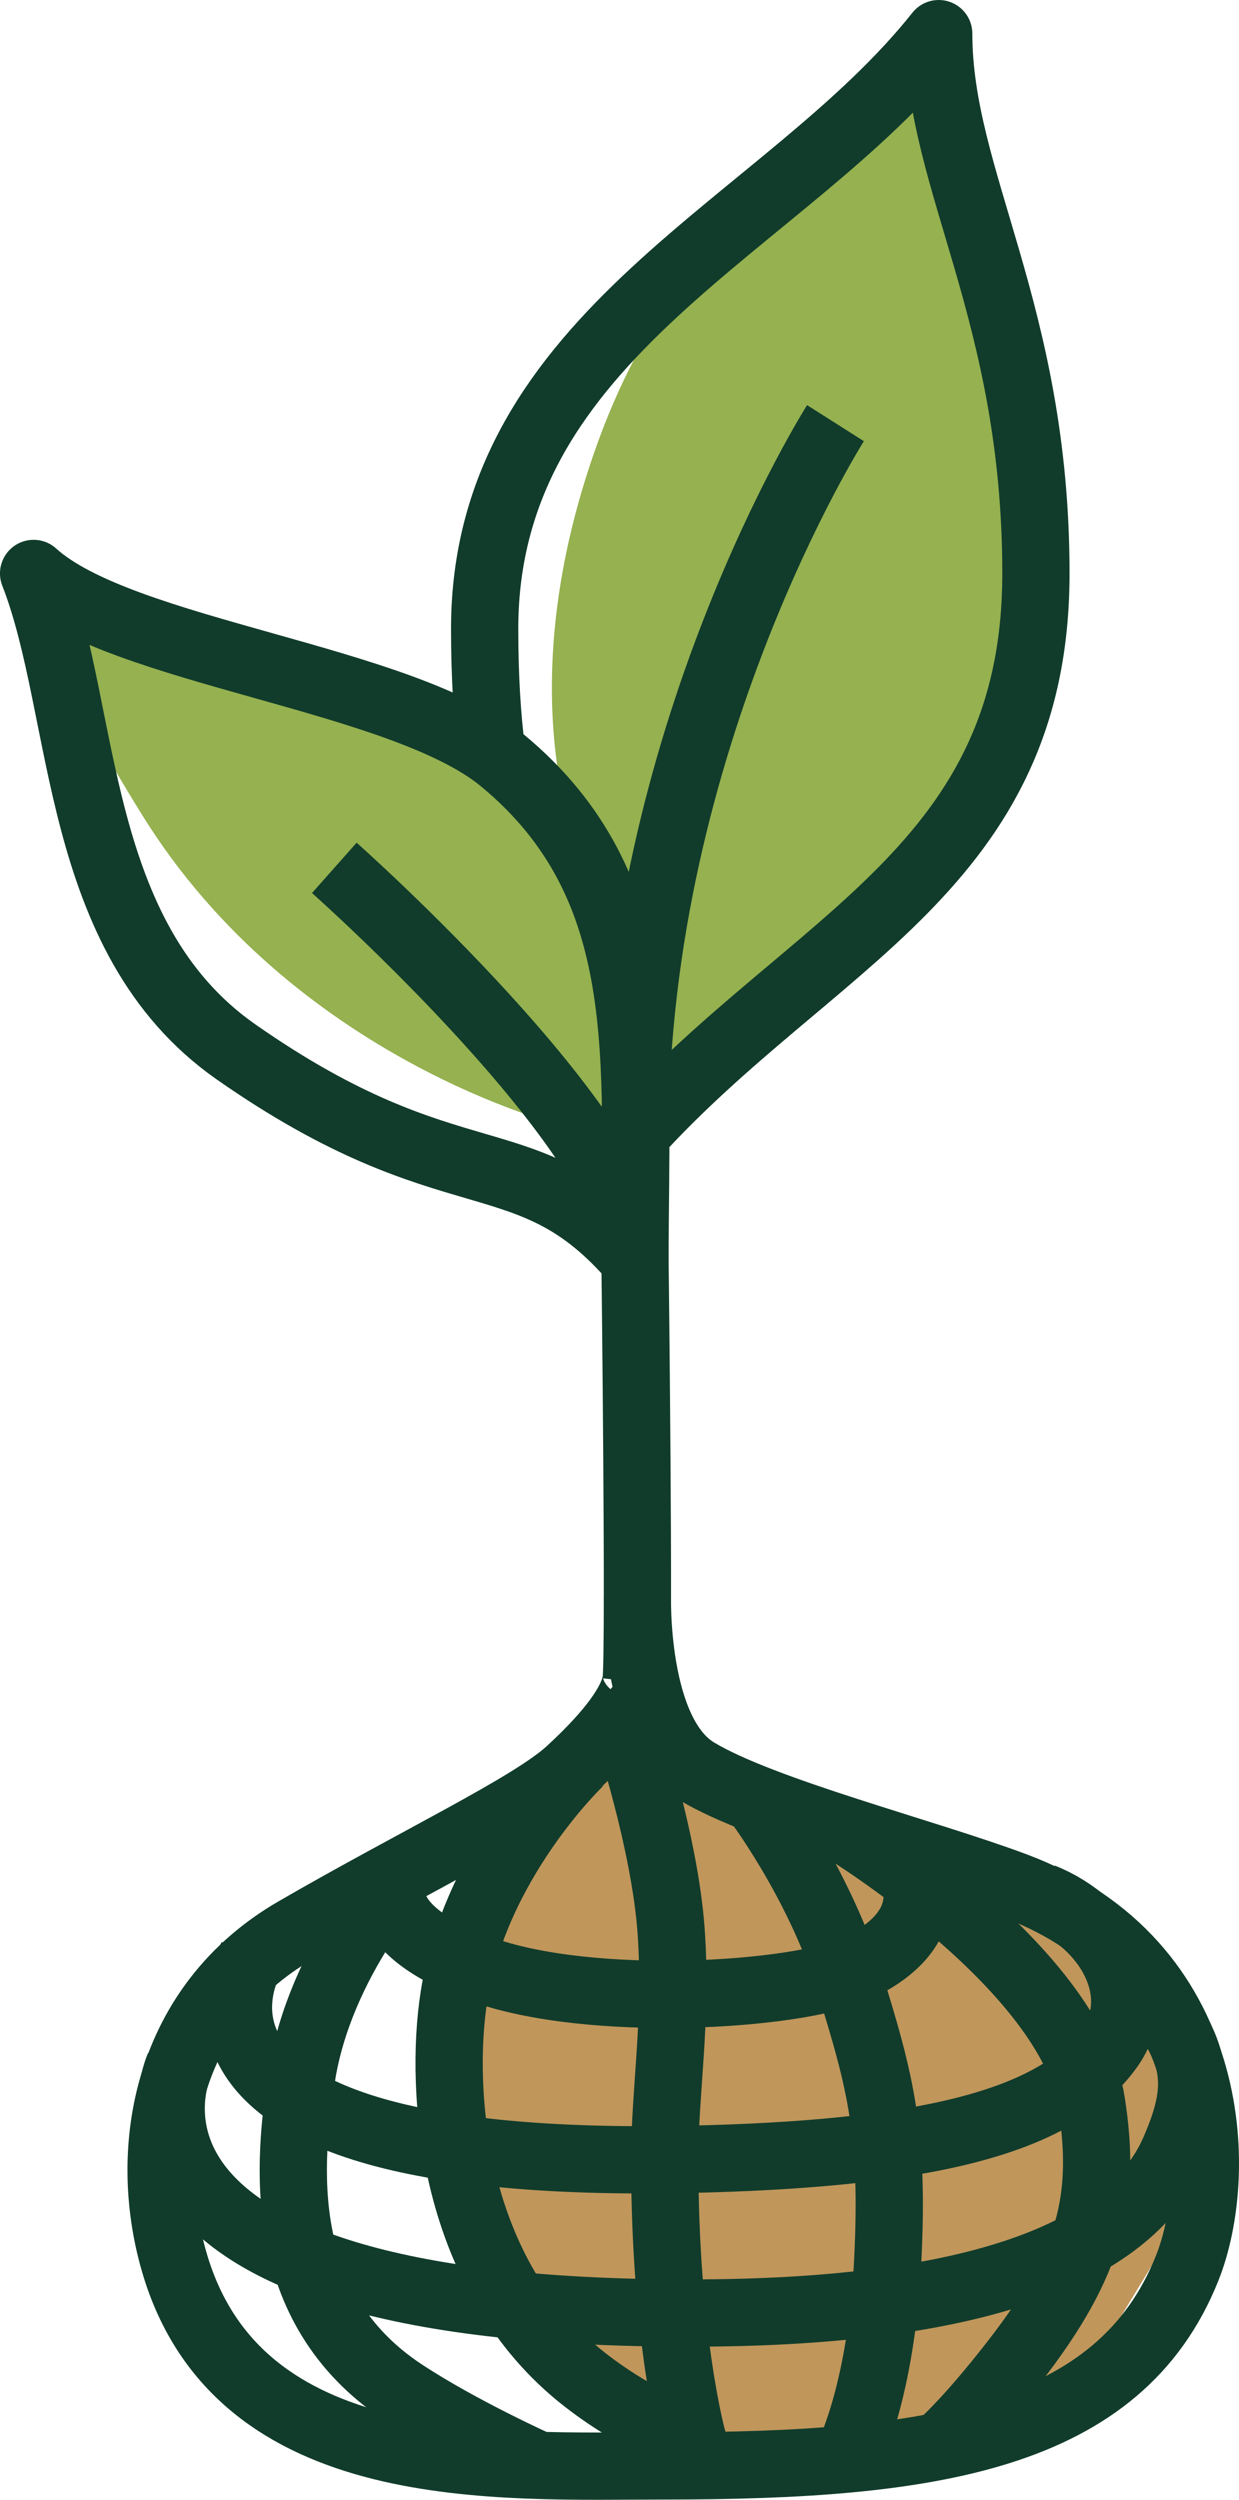
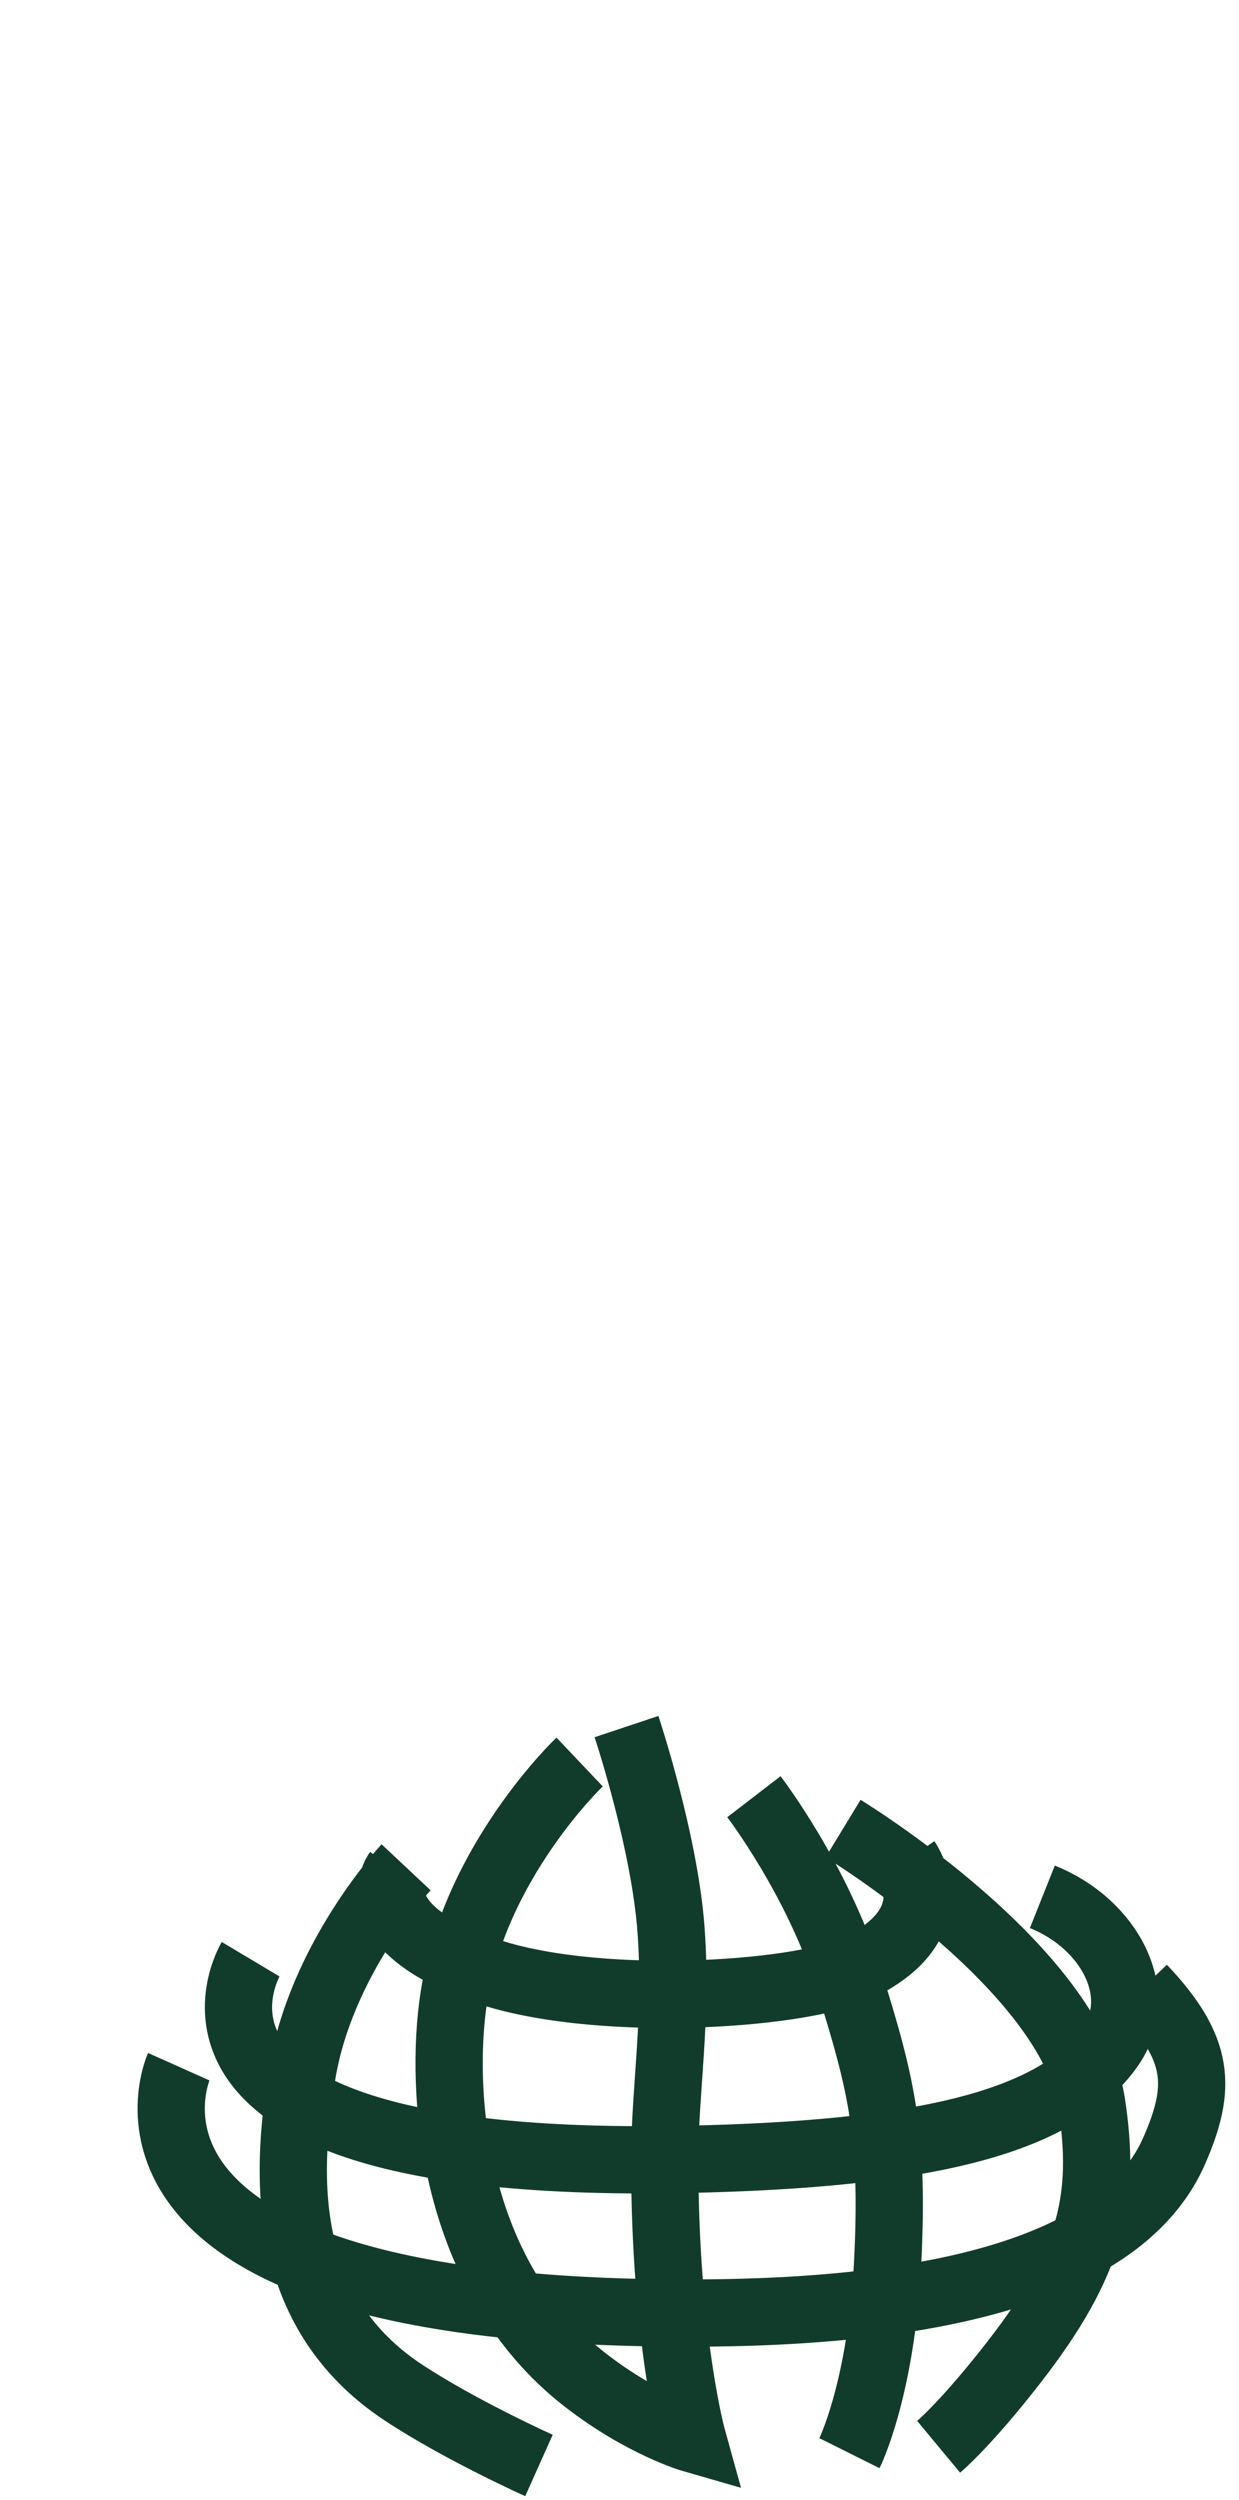
<svg xmlns="http://www.w3.org/2000/svg" id="Layer_2" viewBox="0 0 61.388 123.798">
  <g id="icons">
    <g id="ballen">
-       <path d="M46.197,2.743s-11.653,5.633-16.552,19.091c-4.899,13.458-.452,21.696-.452,21.696,0,0-5.452-7.075-10.424-9.335-2.469-1.122-16.091-6.125-16.091-6.125,0,0-3.15.182,4.368,12.296,7.518,12.115,20.792,15.368,20.792,15.368l3.616,2.26,2.26-5.424s6.328-5.876,8.588-7.232c2.26-1.356,7.467-8.624,7.919-12.24.452-3.616.507-12.734.055-14.994-.452-2.26-4.078-15.36-4.078-15.36h0Z" fill="#95b150" />
-       <path d="M35.757,86.936l19.547,9.149,4.67,11.329-7.779,12.807-19.691.563-9.521-10.133s-.254-12.526.232-14.356c.486-1.829,6.967-9.921,6.967-9.921h3.58l1.995.562Z" fill="#c0965b" />
-       <path d="M31.462,62.421c0-10.024.96-18.53-6.562-24.757-5.005-4.144-18.889-5.316-23.235-9.265,2.675,6.835,1.896,18.008,10.029,23.694,10.863,7.594,14.418,4.101,19.767,10.328M24.362,37.245c-.225-1.751-.349-3.769-.349-6.101,0-14.702,14.898-19.904,22.497-29.478,0,7.29,4.816,13.803,4.816,26.732,0,14.581-11.024,18.079-19.864,27.8M41.395,20.956s-9.932,15.644-9.932,35.237M16.564,42.979s14.898,13.214,14.898,19.441c0,0,.232,19.229.052,20.876M31.583,78.906s-.231,6.902,2.93,8.809c3.282,1.981,11.336,4.014,15.781,5.681,10.101,3.788,10.416,14.204,8.523,18.938-3.356,8.388-12.626,9.785-25.882,9.785-8.206,0-21.147.789-24.304-10.1-1.641-5.664-.356-12.735,5.997-16.413,5.997-3.472,11.678-6.155,13.572-7.891,4.518-4.141,3.131-5.327,3.131-5.327" fill="none" stroke="#113c2b" stroke-linejoin="round" stroke-width="3.332" />
      <path d="M20.121,92.474s-4.281,4.564-5.178,10.392c-.631,4.104-1.42,11.363,5.05,15.624,2.851,1.878,6.711,3.607,6.711,3.607M28.718,87.26s-5.187,4.918-6.228,11.626c-.733,4.722-.089,13.848,6.499,18.972,2.841,2.209,5.322,2.922,5.322,2.922,0,0-1.377-4.951-1.377-13.811,0-3.472.631-6.944.316-11.363-.316-4.419-2.209-10.1-2.209-10.1M41.772,90.556s11.268,6.864,12.309,13.572c.733,4.723,0,7.891-3.787,12.783-2.422,3.127-3.788,4.261-3.788,4.261M12.418,97.026s-6.258,10.482,21.567,9.912c11.732-.24,18.316-1.794,20.99-5.526,1.894-2.644-.015-6.154-3.33-7.476M8.857,102.349s-5.559,12.434,26.129,12.196c13.022-.098,20.913-2.8,23.199-8.049,1.361-3.124,1.288-5.025-1.578-8.049M37.353,88.978s3.156,4.103,4.734,9.153c1.578,5.05,2.209,7.575,1.894,13.888-.316,6.312-1.894,9.469-1.894,9.469M19.683,92.694s-1.898,2.597,4.099,4.807c5.445,2.006,15.762,1.334,18.622,0,4.734-2.21,2.525-5.366,2.525-5.366" fill="none" stroke="#113c2b" stroke-width="3.332" />
    </g>
  </g>
</svg>